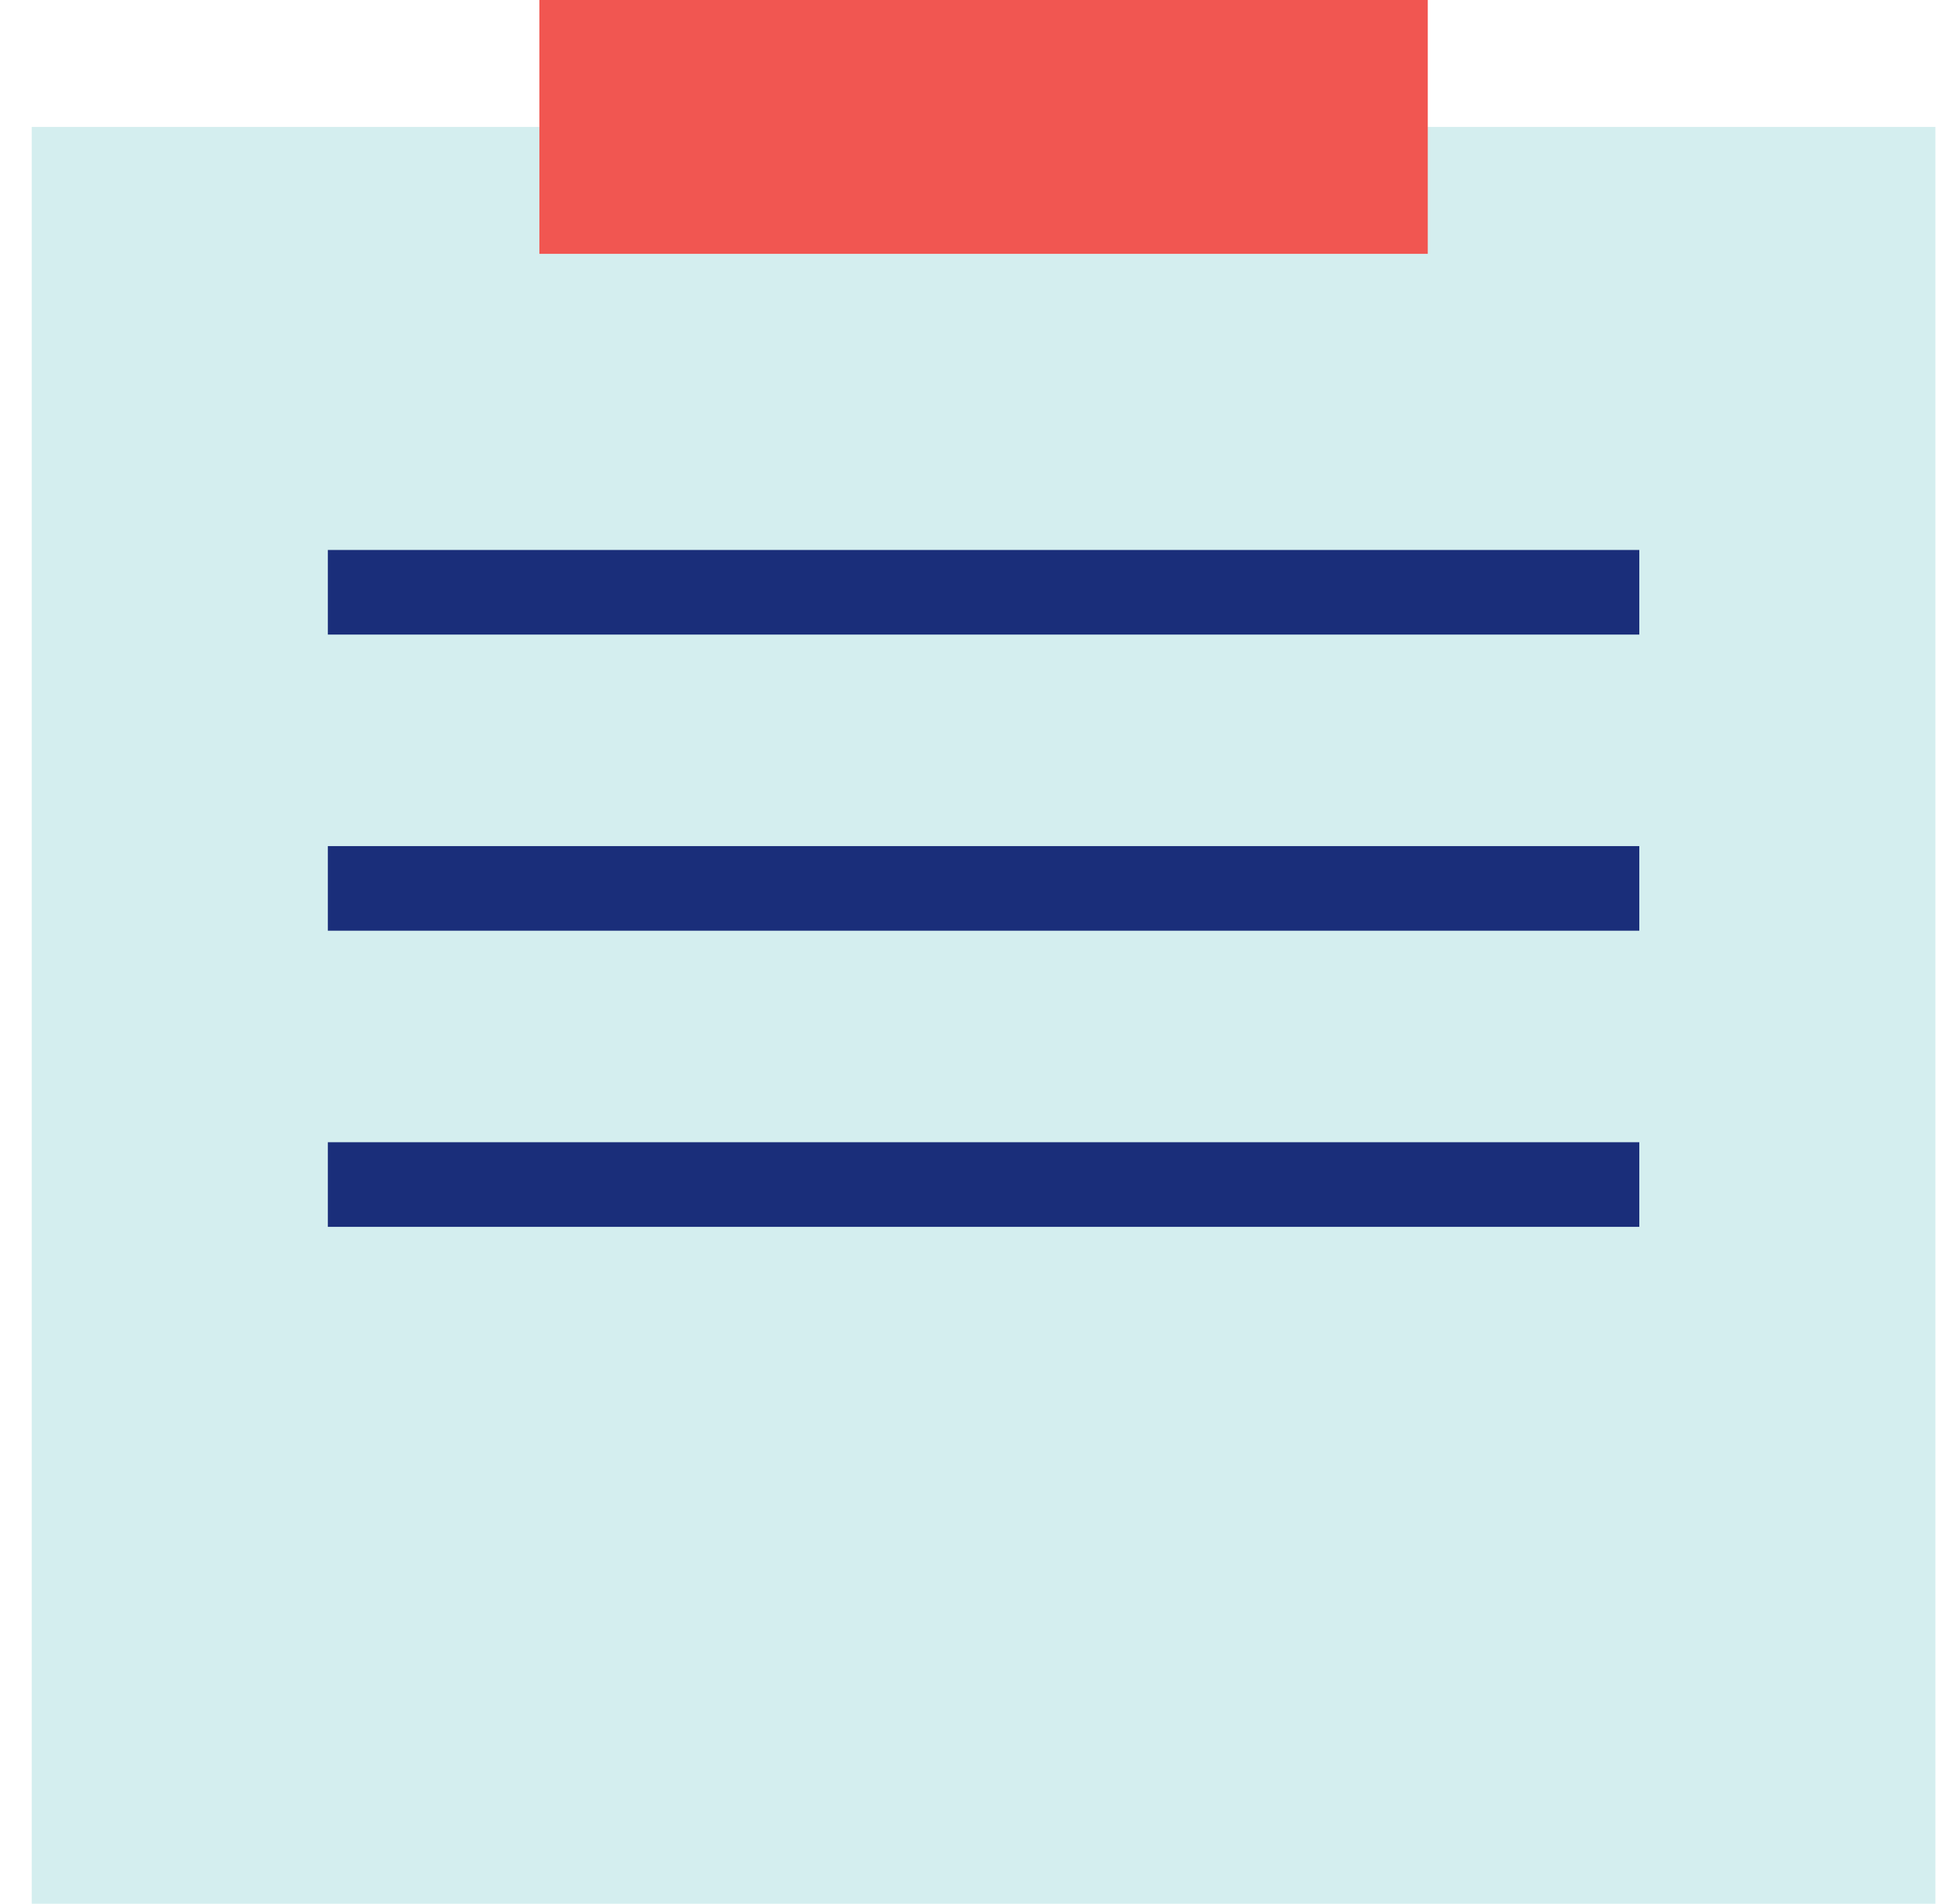
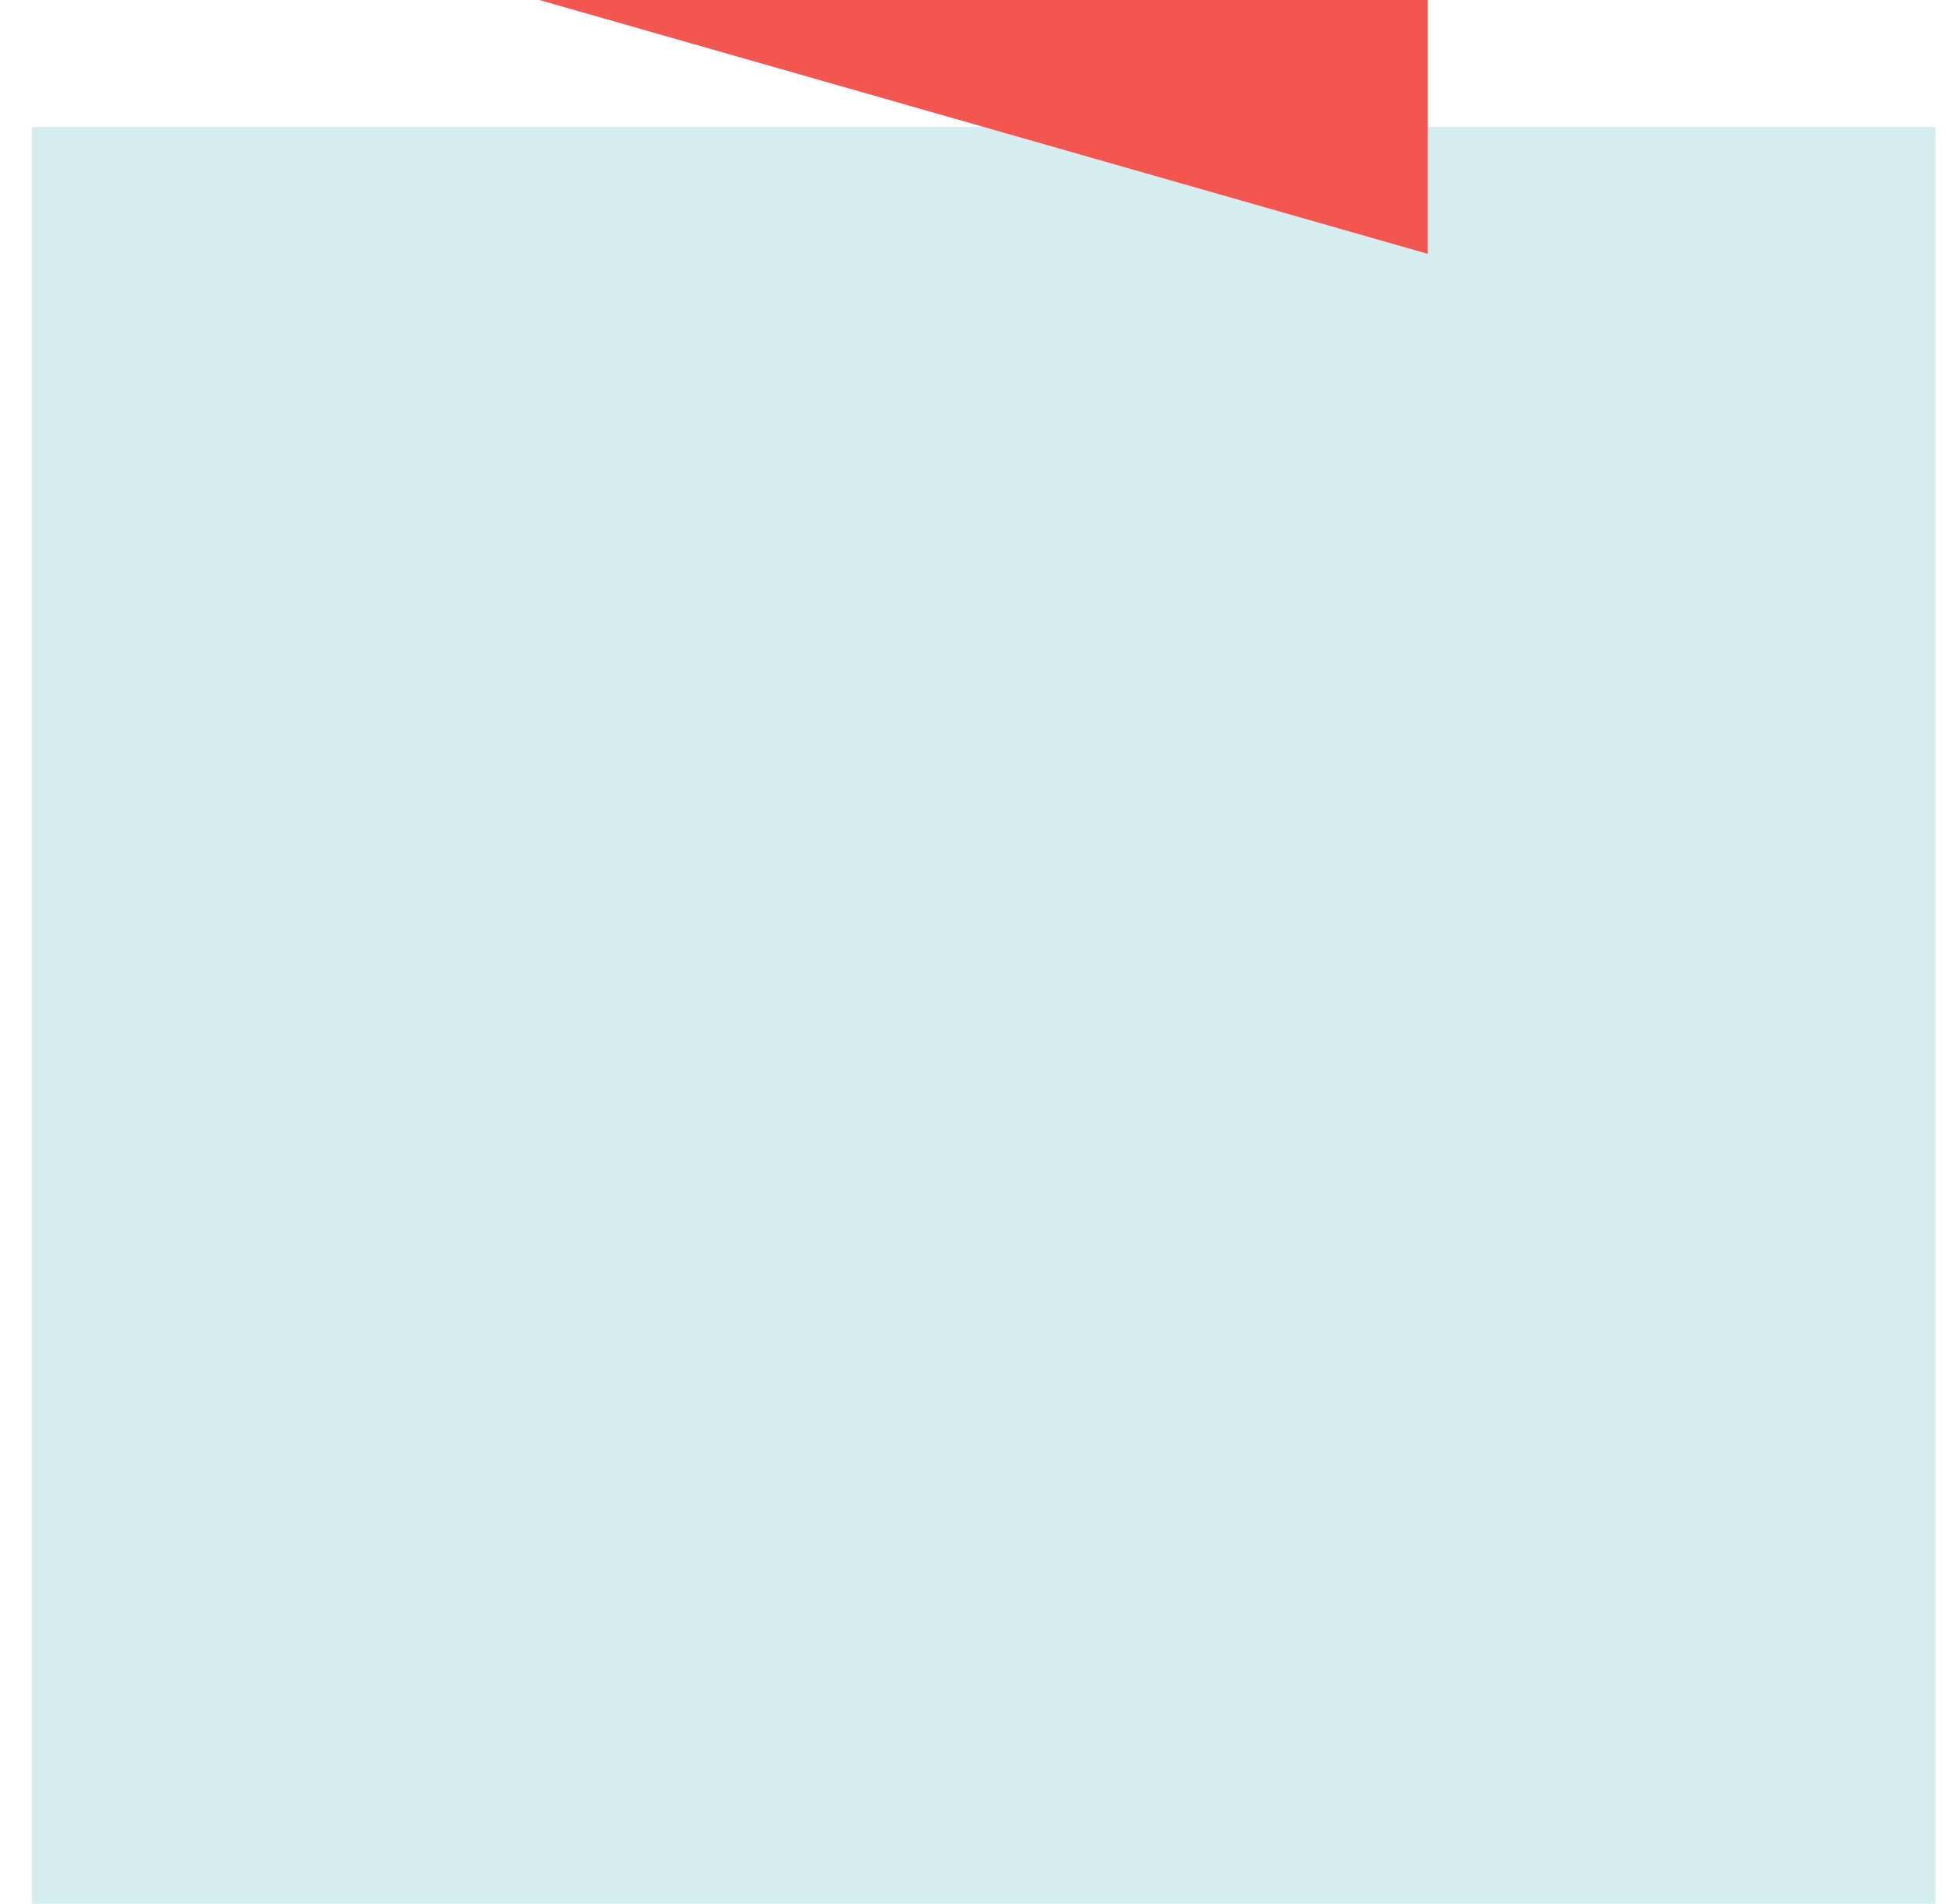
<svg xmlns="http://www.w3.org/2000/svg" width="46" height="45" viewBox="0 0 46 45">
  <g fill="none">
    <path fill="#D4EEEF" d="M0 3H45V45H0z" transform="translate(.75)" />
-     <path fill="#F15651" d="M12 0H33V6H12z" transform="translate(.75)" />
-     <path fill="#1A2E7A" d="M7 13H38V15H7zM7 20H38V22H7zM7 27H38V29H7z" transform="translate(.75)" />
+     <path fill="#F15651" d="M12 0H33V6z" transform="translate(.75)" />
  </g>
</svg>